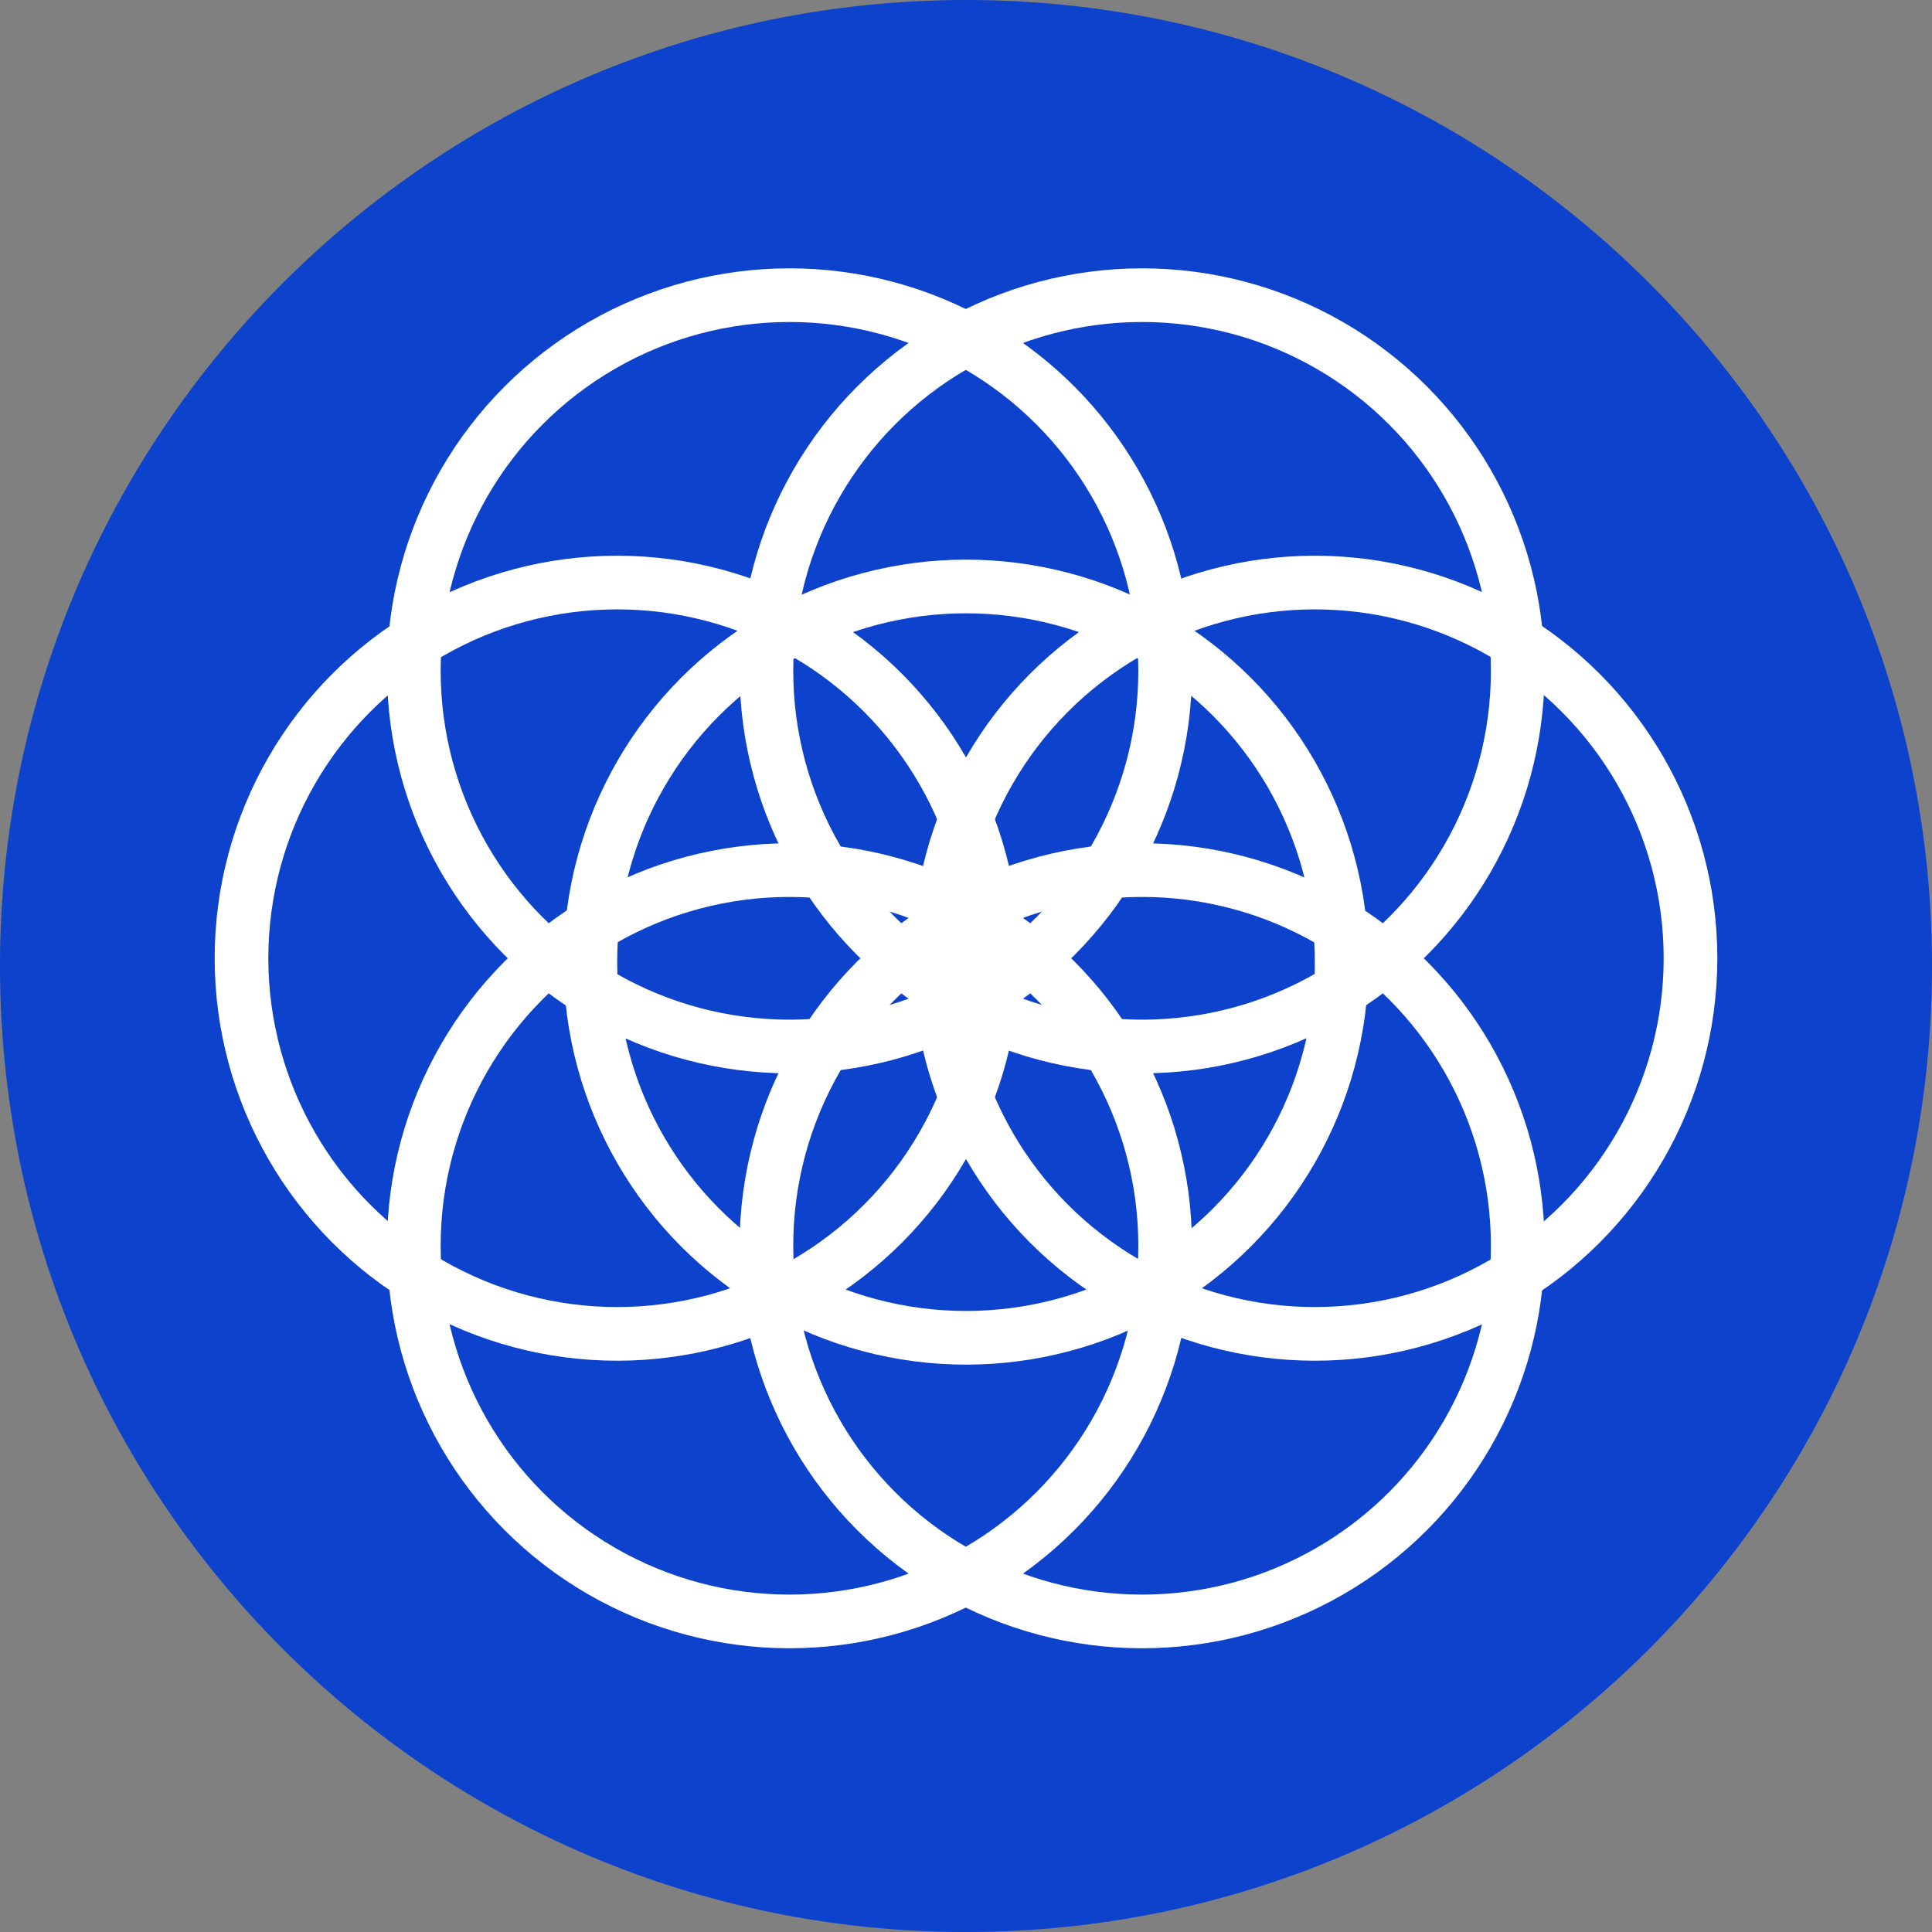
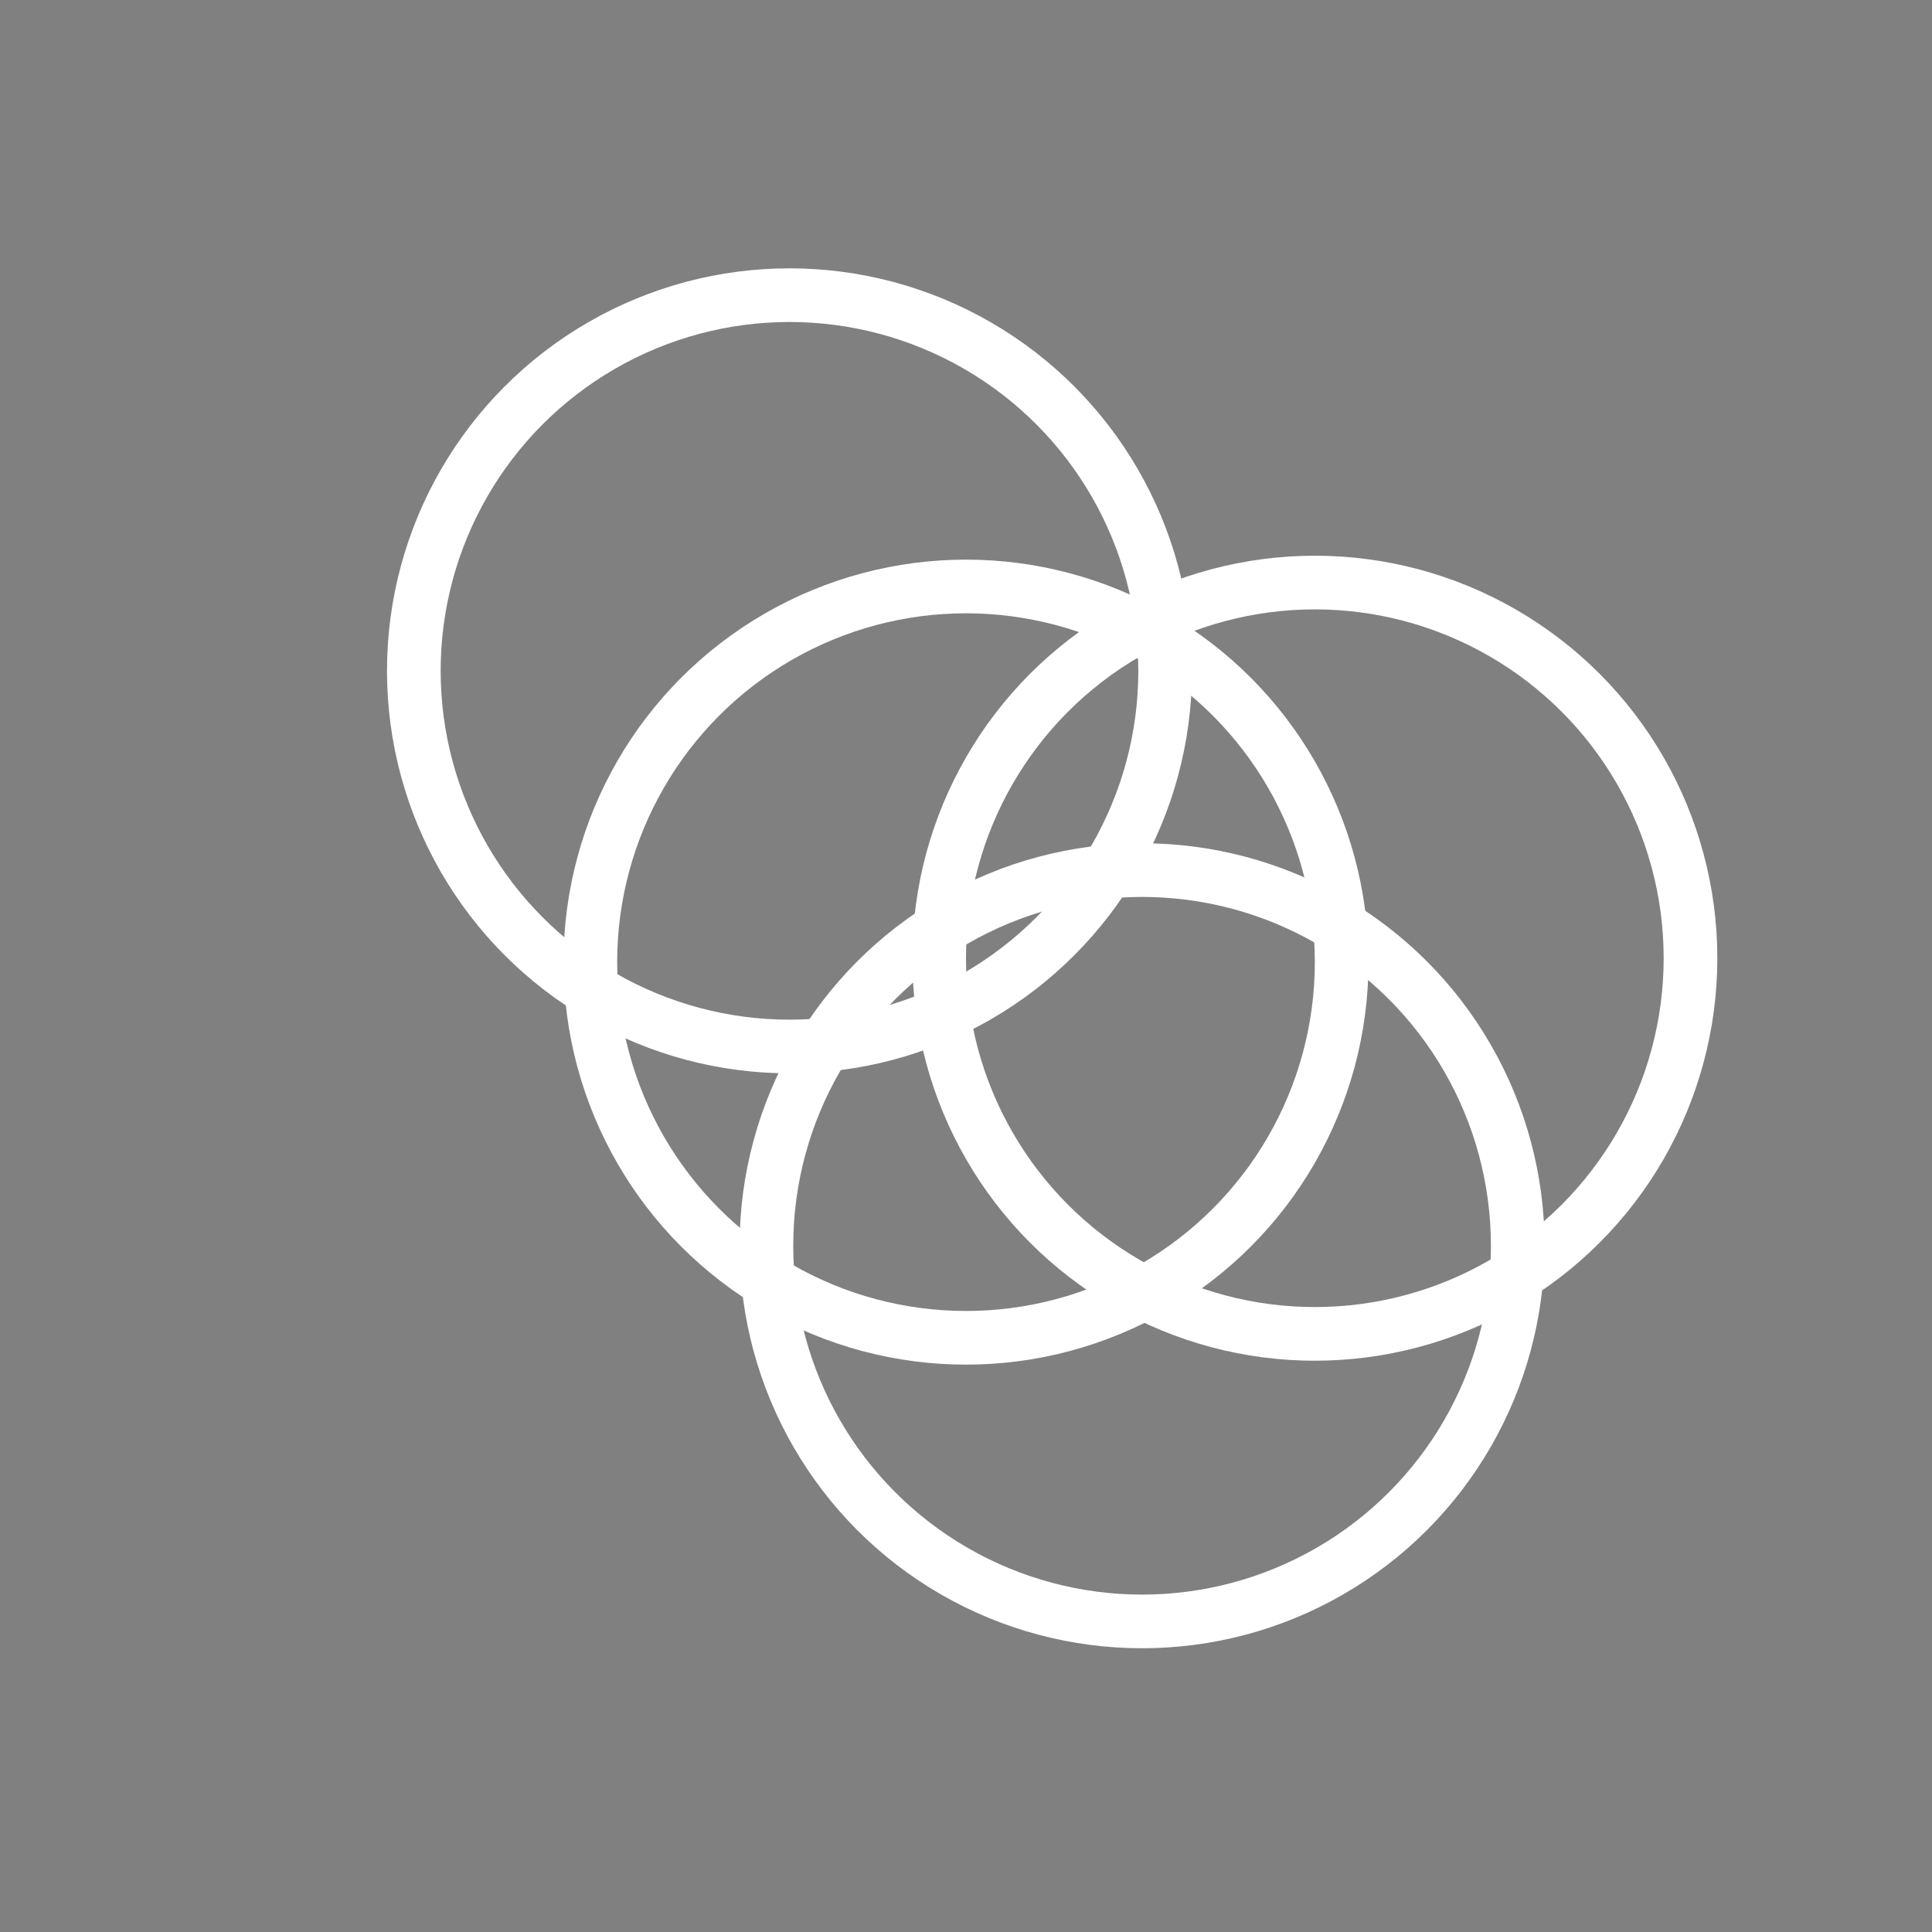
<svg xmlns="http://www.w3.org/2000/svg" width="36" height="36" viewBox="0 0 36 36" fill="none">
  <rect x="0" y="0" width="36" height="36" fill="#808080" stroke="none" />
-   <path d="M35.5 18C35.5 27.665 27.665 35.5 18 35.5C8.335 35.5 0.5 27.665 0.5 18C0.5 8.335 8.335 0.5 18 0.5C27.665 0.5 35.5 8.335 35.5 18Z" fill="#0C42CC" stroke="#0C42CC" />
  <circle cx="18" cy="17.928" r="7" stroke="white" />
-   <circle cx="21.281" cy="12.5" r="7" stroke="white" />
  <circle cx="24.5" cy="17.855" r="7" stroke="white" />
-   <circle cx="11.5" cy="17.855" r="7" stroke="white" />
-   <circle cx="14.711" cy="23.213" r="7" stroke="white" />
  <circle cx="21.281" cy="23.213" r="7" stroke="white" />
  <circle cx="14.711" cy="12.5" r="7" stroke="white" />
</svg>